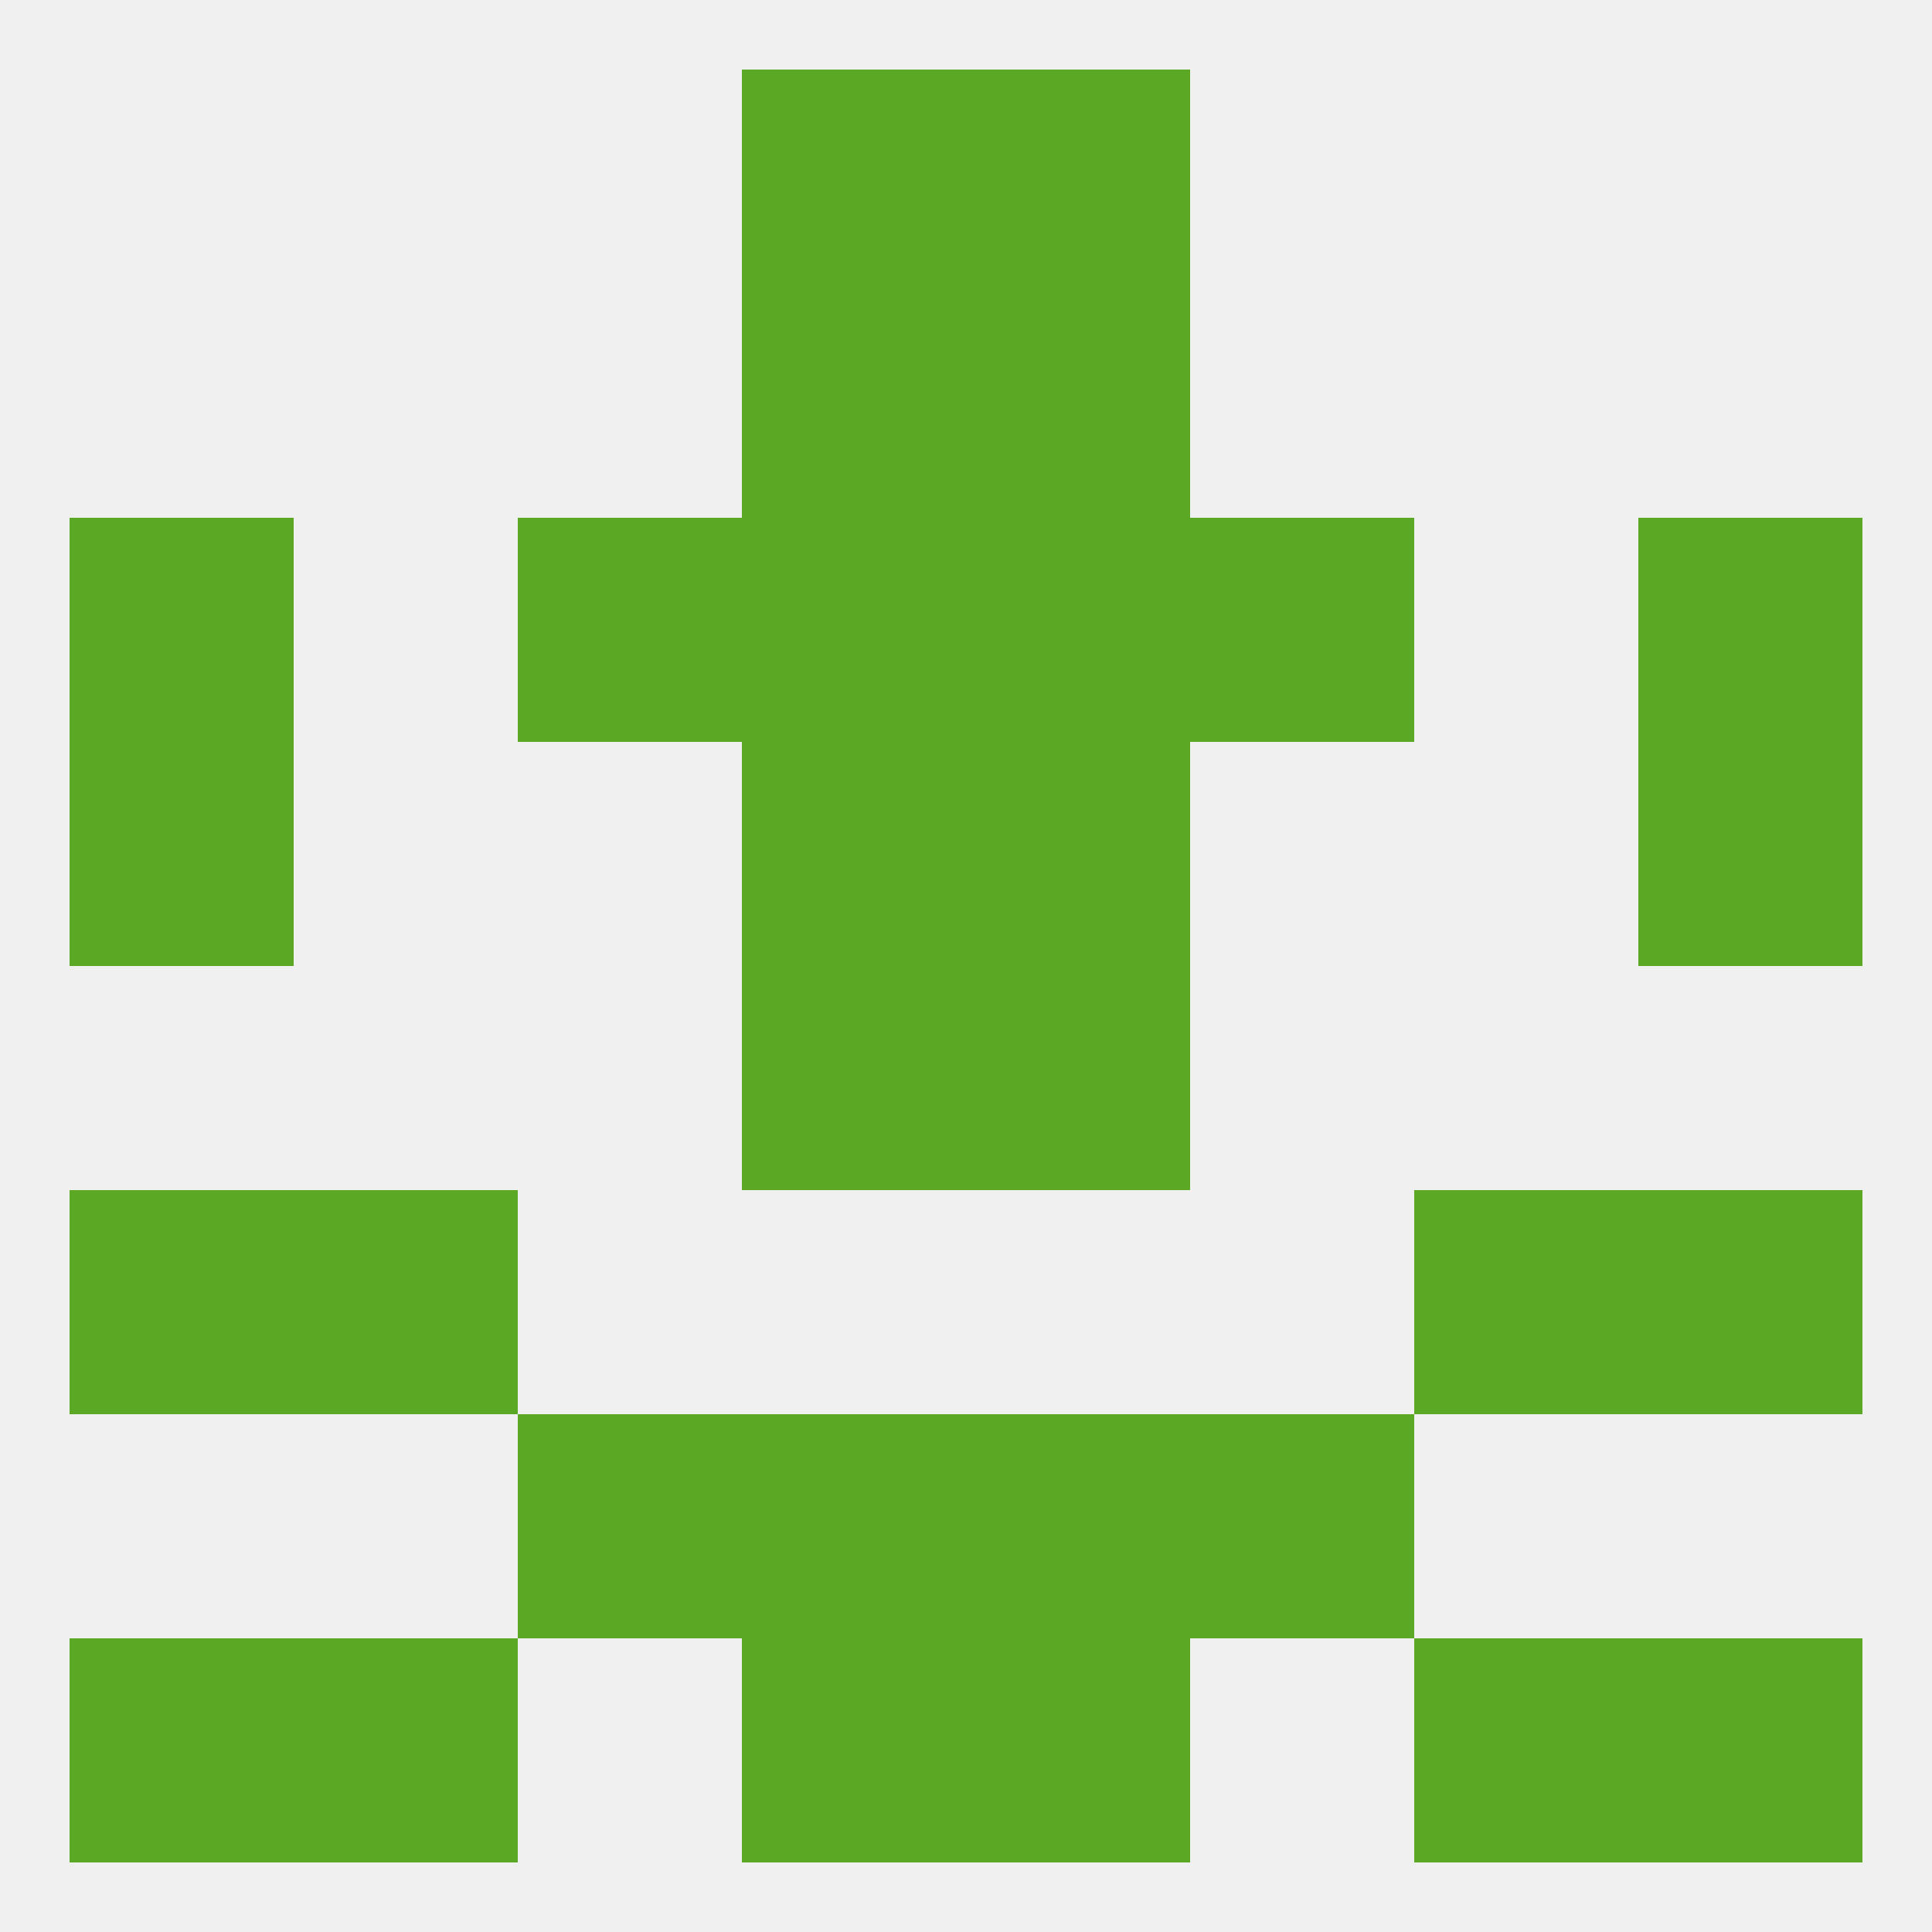
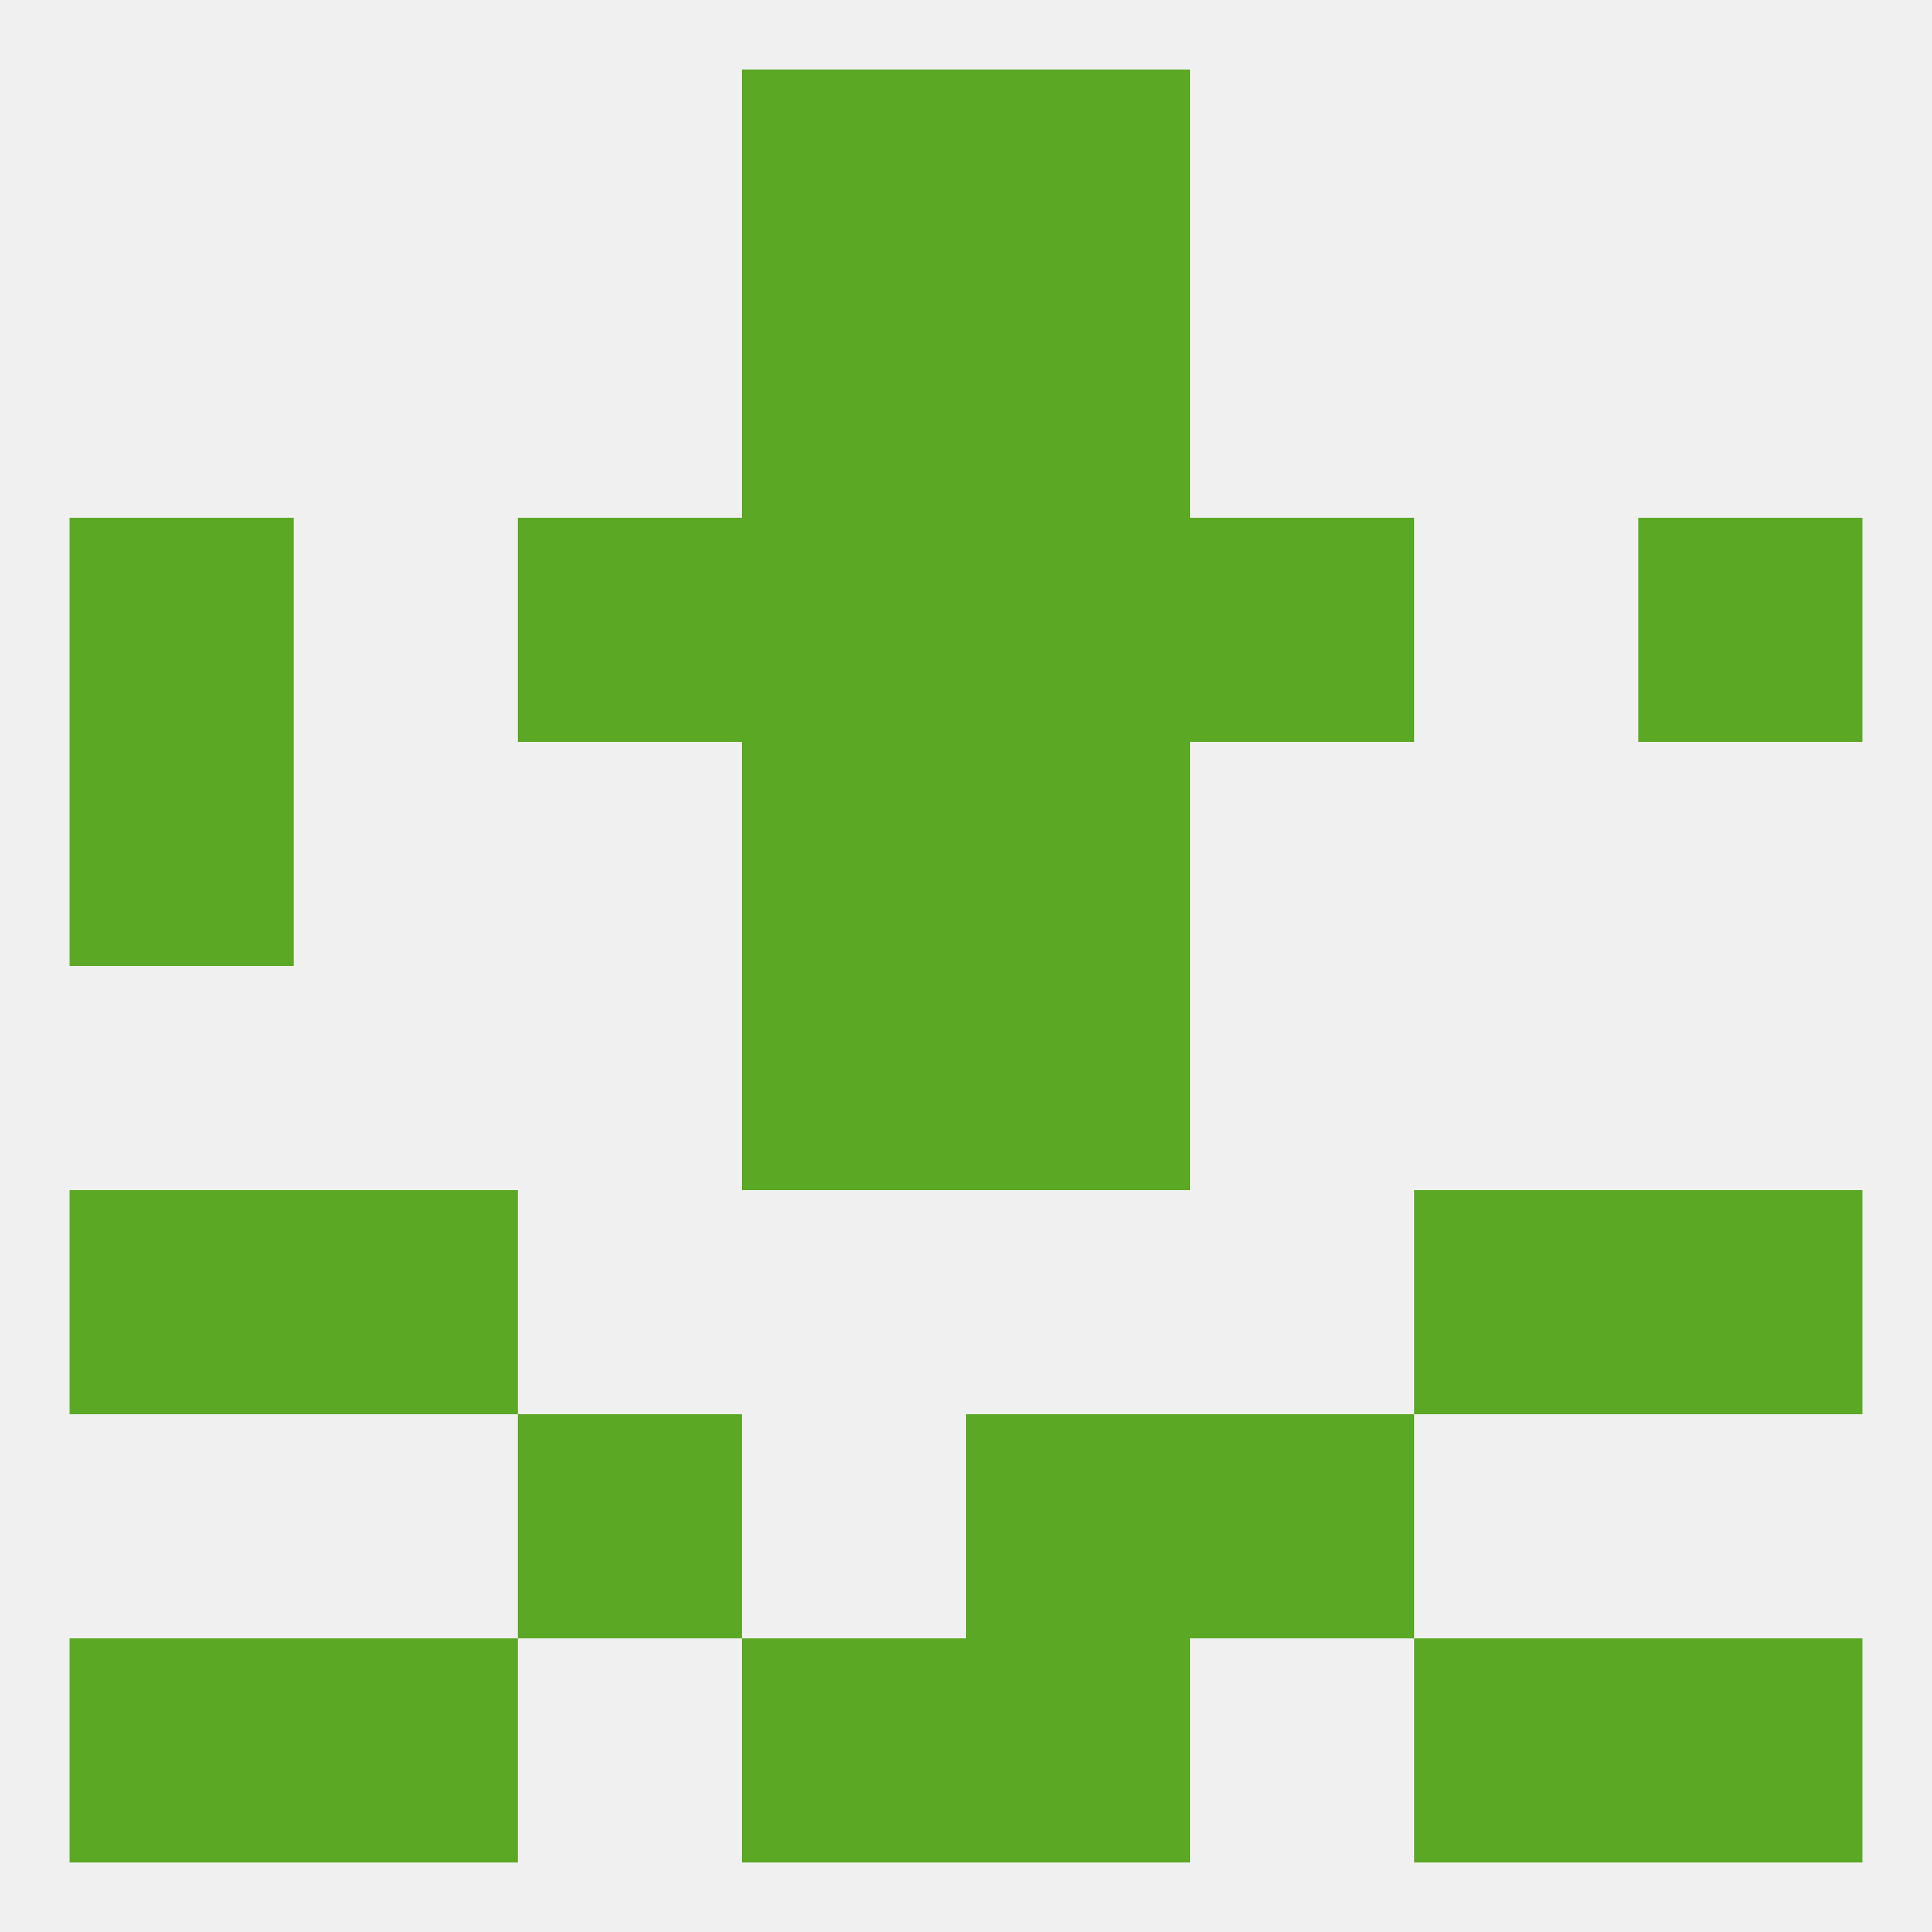
<svg xmlns="http://www.w3.org/2000/svg" version="1.1" baseprofile="full" width="250" height="250" viewBox="0 0 250 250">
  <rect width="100%" height="100%" fill="rgba(240,240,240,255)" />
  <rect x="67" y="67" width="29" height="29" fill="rgba(90,168,35,255)" />
  <rect x="154" y="67" width="29" height="29" fill="rgba(90,168,35,255)" />
  <rect x="96" y="67" width="29" height="29" fill="rgba(90,168,35,255)" />
  <rect x="125" y="67" width="29" height="29" fill="rgba(90,168,35,255)" />
  <rect x="9" y="67" width="29" height="29" fill="rgba(90,168,35,255)" />
  <rect x="212" y="67" width="29" height="29" fill="rgba(90,168,35,255)" />
  <rect x="9" y="96" width="29" height="29" fill="rgba(90,168,35,255)" />
-   <rect x="212" y="96" width="29" height="29" fill="rgba(90,168,35,255)" />
  <rect x="96" y="96" width="29" height="29" fill="rgba(90,168,35,255)" />
  <rect x="125" y="96" width="29" height="29" fill="rgba(90,168,35,255)" />
  <rect x="96" y="125" width="29" height="29" fill="rgba(90,168,35,255)" />
  <rect x="125" y="125" width="29" height="29" fill="rgba(90,168,35,255)" />
  <rect x="183" y="154" width="29" height="29" fill="rgba(90,168,35,255)" />
  <rect x="9" y="154" width="29" height="29" fill="rgba(90,168,35,255)" />
  <rect x="212" y="154" width="29" height="29" fill="rgba(90,168,35,255)" />
  <rect x="38" y="154" width="29" height="29" fill="rgba(90,168,35,255)" />
  <rect x="67" y="183" width="29" height="29" fill="rgba(90,168,35,255)" />
  <rect x="154" y="183" width="29" height="29" fill="rgba(90,168,35,255)" />
-   <rect x="96" y="183" width="29" height="29" fill="rgba(90,168,35,255)" />
  <rect x="125" y="183" width="29" height="29" fill="rgba(90,168,35,255)" />
  <rect x="212" y="212" width="29" height="29" fill="rgba(90,168,35,255)" />
  <rect x="96" y="212" width="29" height="29" fill="rgba(90,168,35,255)" />
  <rect x="125" y="212" width="29" height="29" fill="rgba(90,168,35,255)" />
  <rect x="38" y="212" width="29" height="29" fill="rgba(90,168,35,255)" />
  <rect x="183" y="212" width="29" height="29" fill="rgba(90,168,35,255)" />
  <rect x="9" y="212" width="29" height="29" fill="rgba(90,168,35,255)" />
  <rect x="125" y="9" width="29" height="29" fill="rgba(90,168,35,255)" />
  <rect x="96" y="9" width="29" height="29" fill="rgba(90,168,35,255)" />
  <rect x="96" y="38" width="29" height="29" fill="rgba(90,168,35,255)" />
  <rect x="125" y="38" width="29" height="29" fill="rgba(90,168,35,255)" />
</svg>